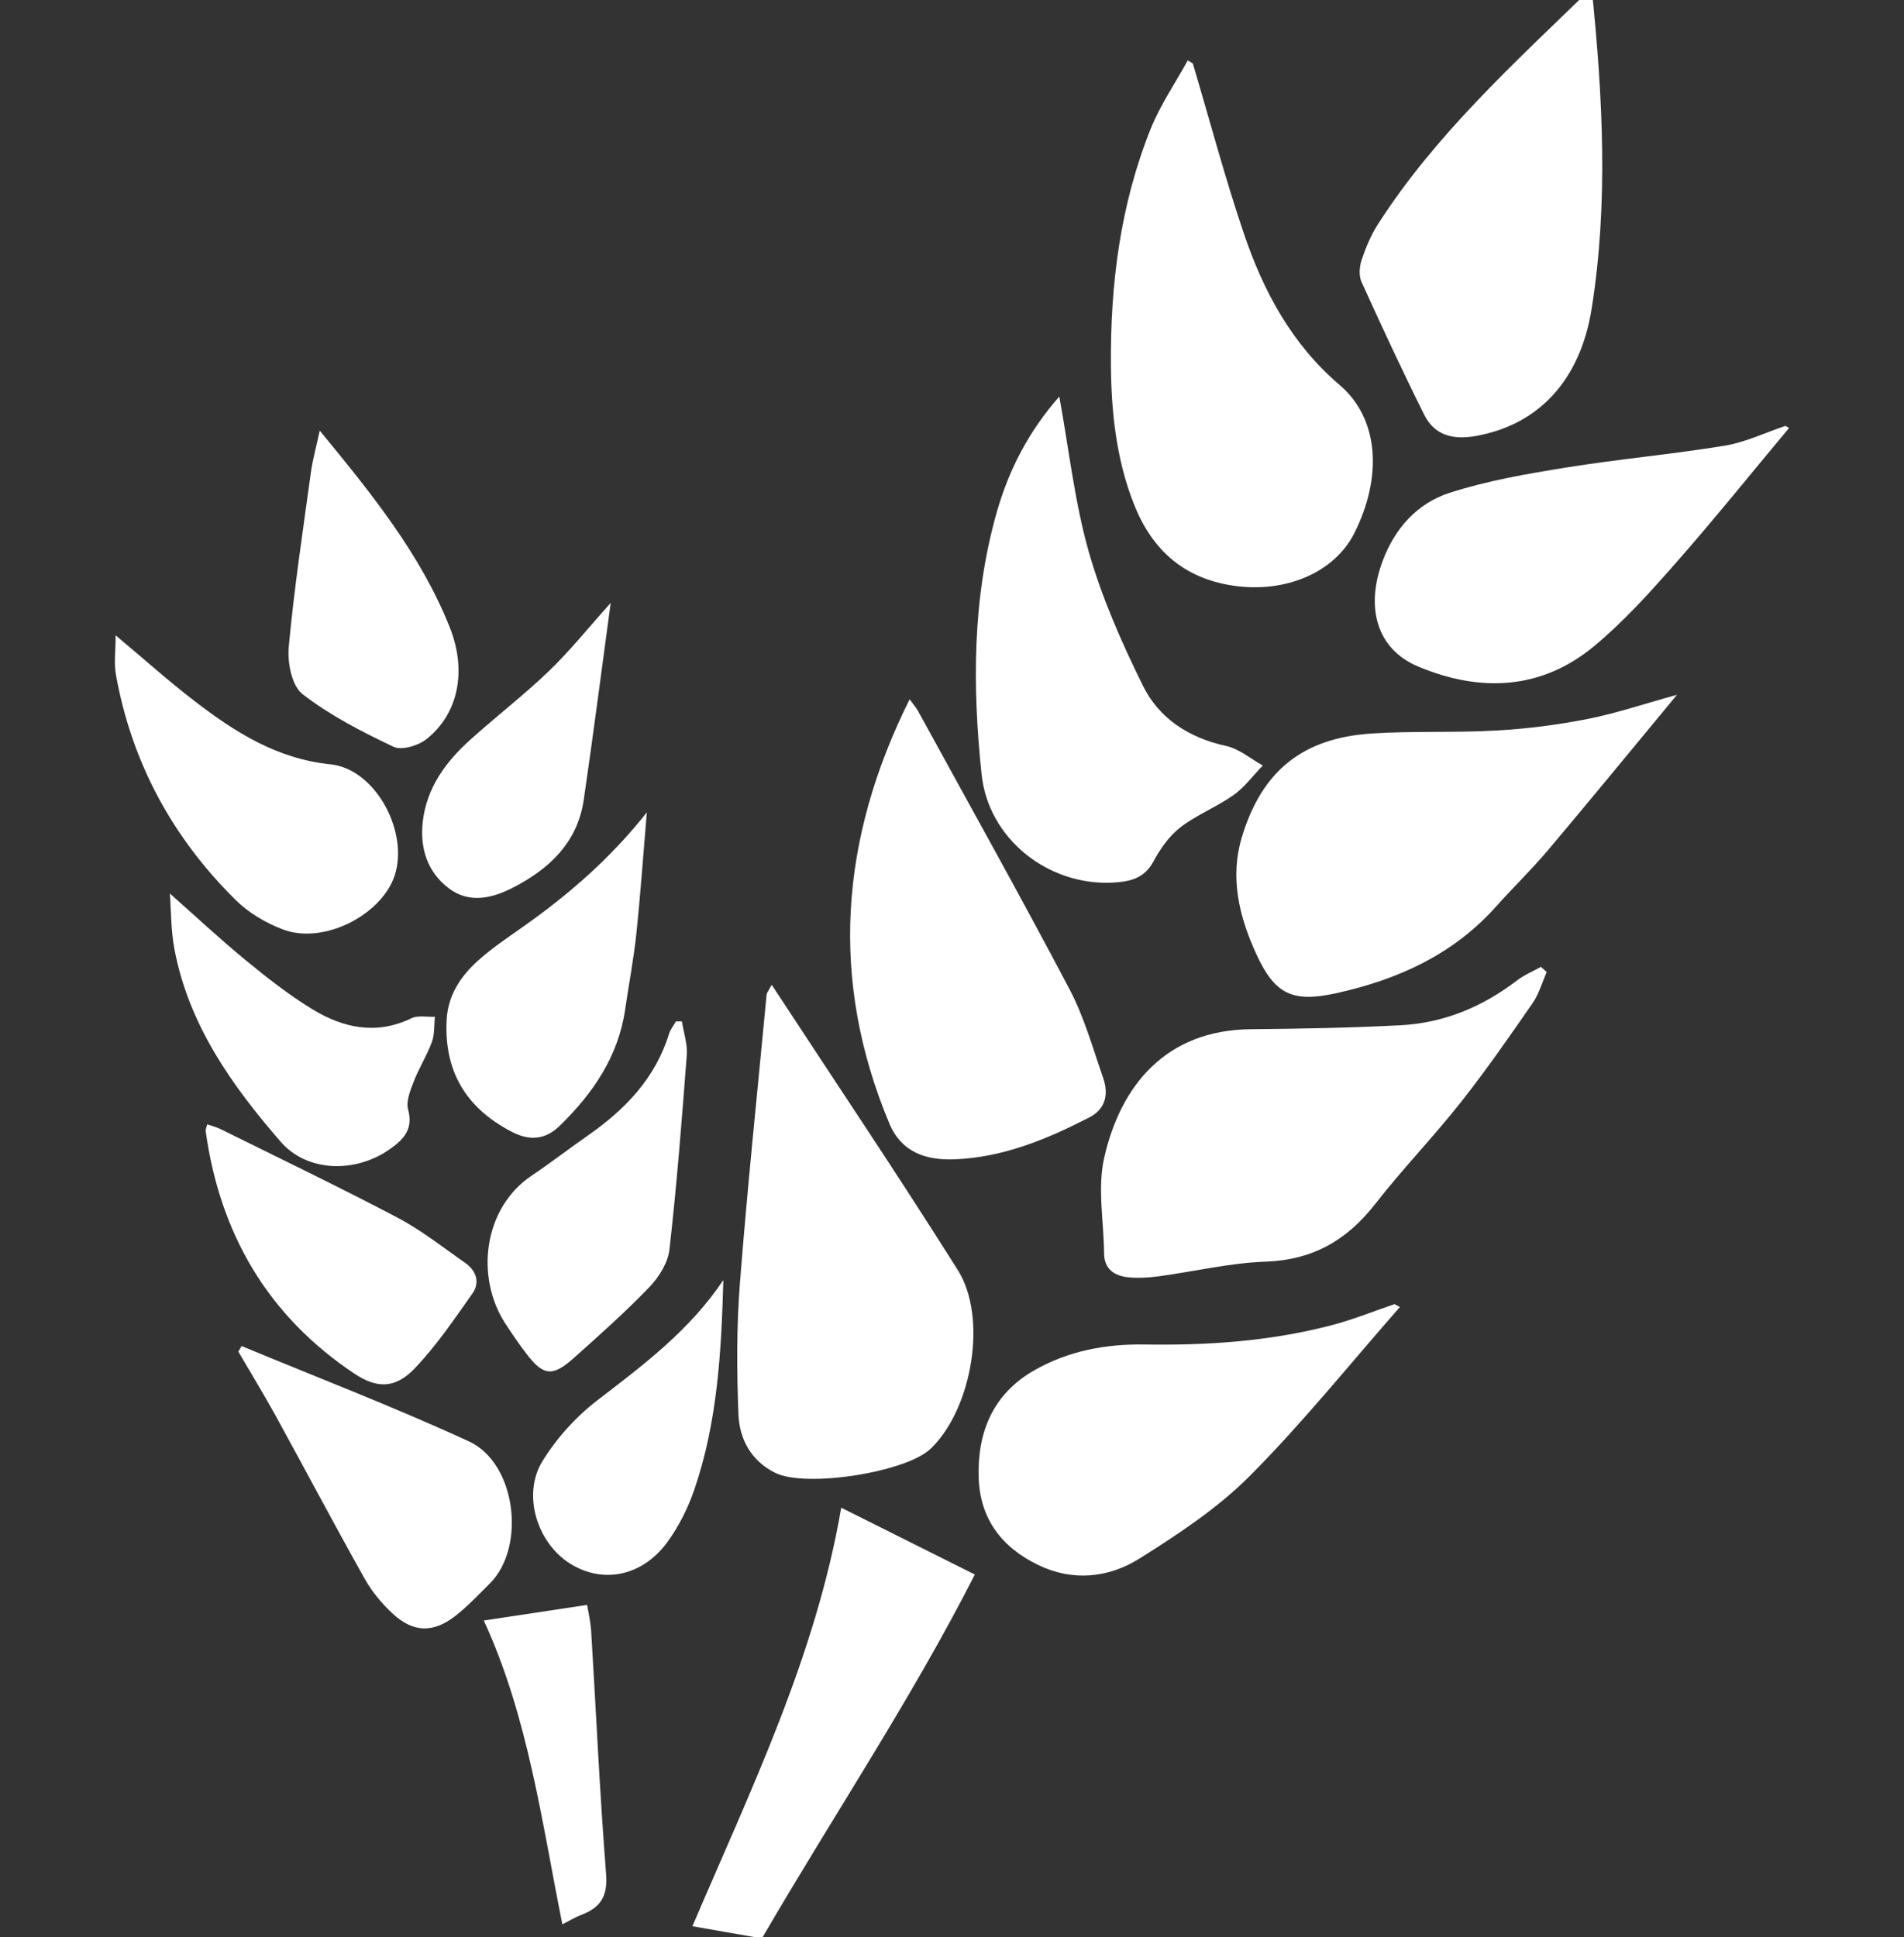
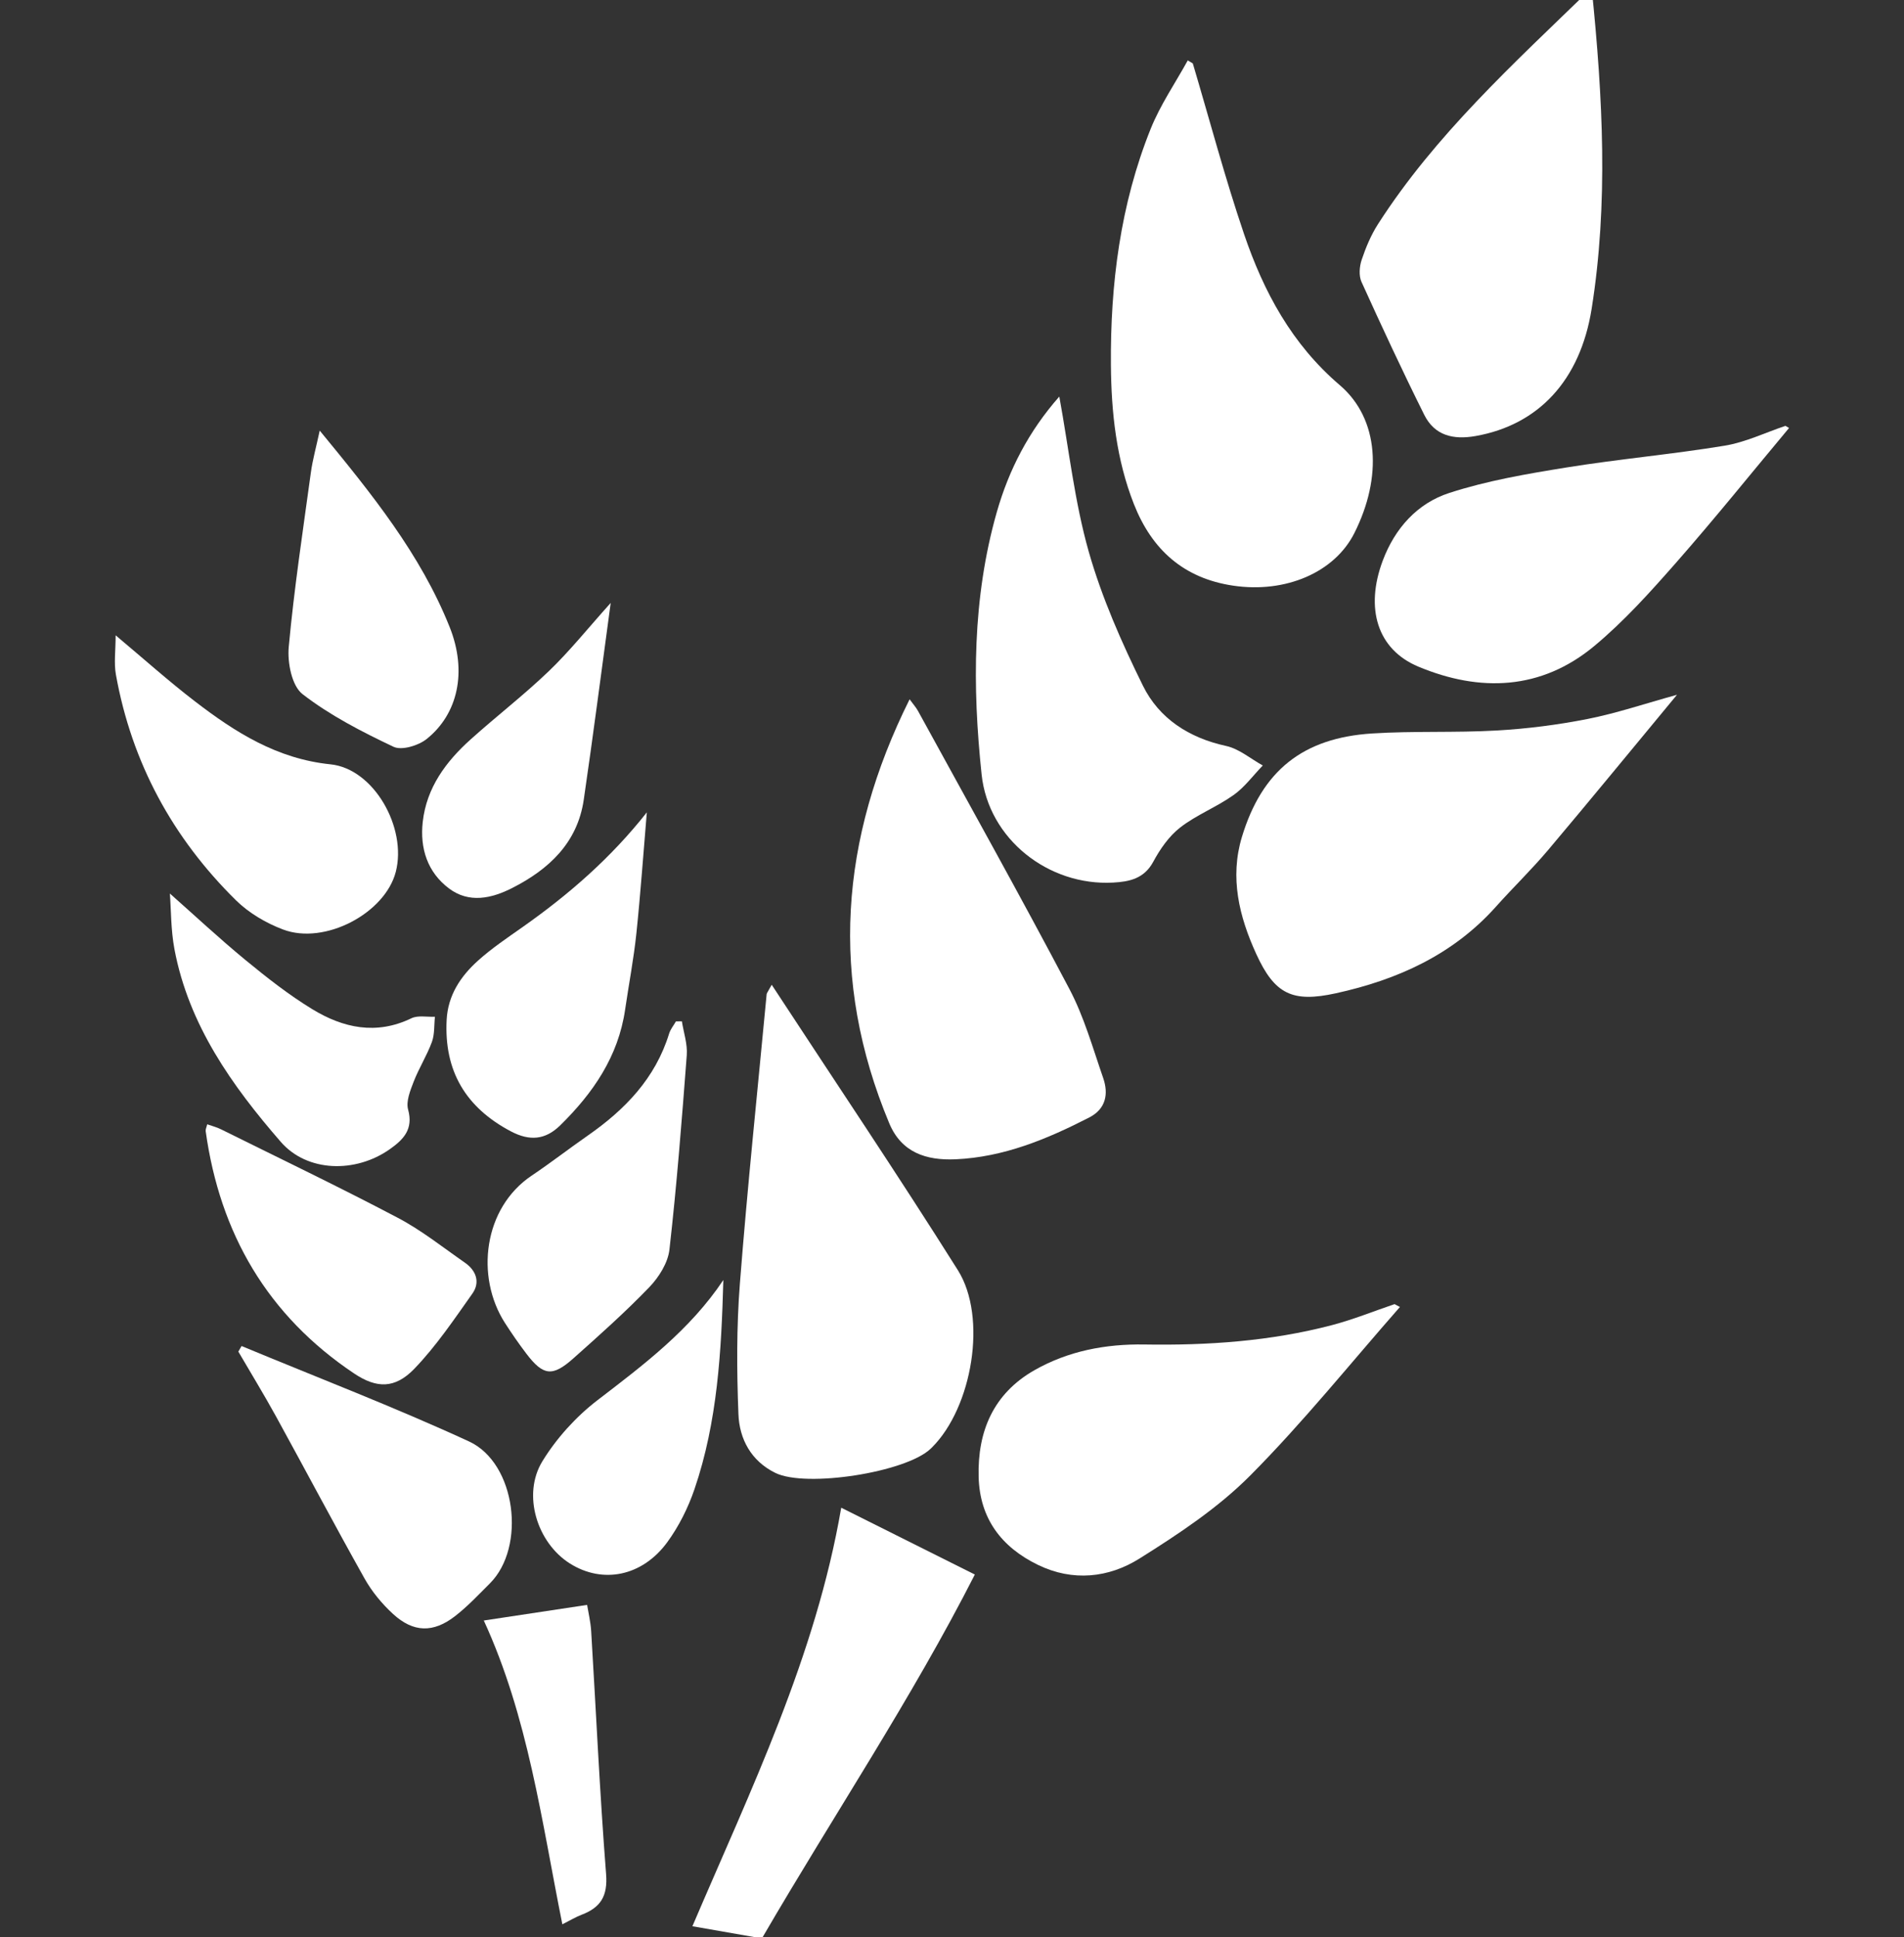
<svg xmlns="http://www.w3.org/2000/svg" width="116" height="118" viewBox="0 0 116 118" fill="none">
  <rect x="0" y="0" width="116" height="118" fill="#333333" stroke="none" />
  <g clip-path="url(#clip0_882_856)">
    <path d="M45.96 118C44.734 117.784 43.506 117.571 42.184 117.34C45.726 109.042 49.693 100.917 51.251 91.844C53.91 93.174 56.554 94.496 59.391 95.915C55.562 103.444 50.781 110.588 46.467 117.997H45.96V118Z" fill="white" />
    <path d="M72.671 3.864C73.704 7.335 74.633 10.845 75.797 14.271C76.99 17.775 78.701 20.965 81.626 23.462C84.027 25.513 84.228 29.073 82.51 32.481C81.304 34.871 78.328 36.151 75.13 35.676C72.113 35.229 70.177 33.486 69.083 30.71C68.012 27.992 67.705 25.13 67.682 22.252C67.641 17.316 68.253 12.457 70.106 7.843C70.692 6.386 71.603 5.062 72.364 3.679C72.466 3.74 72.567 3.801 72.668 3.861L72.671 3.864Z" fill="white" />
    <path d="M47.018 59.992C50.898 65.917 54.717 71.589 58.356 77.372C60.171 80.255 59.227 85.734 56.783 88.17C56.752 88.2 56.722 88.228 56.691 88.259C55.184 89.69 49.114 90.644 47.239 89.725C45.759 89 45.046 87.66 44.988 86.142C44.884 83.496 44.871 80.831 45.077 78.192C45.536 72.307 46.153 66.435 46.708 60.56C46.716 60.492 46.777 60.428 47.015 59.992H47.018Z" fill="white" />
-     <path d="M94.234 59.215C93.952 59.85 93.764 60.545 93.376 61.103C91.96 63.146 90.541 65.197 89.001 67.145C87.329 69.262 85.443 71.213 83.786 73.34C82.063 75.55 79.98 76.753 77.112 76.855C74.932 76.931 72.77 77.456 70.595 77.748C69.974 77.832 69.326 77.872 68.707 77.804C67.885 77.712 67.273 77.306 67.266 76.347C67.248 74.411 66.855 72.393 67.266 70.556C68.258 66.135 71.024 62.745 76.198 62.697C79.236 62.669 82.279 62.613 85.311 62.456C87.953 62.321 90.313 61.337 92.419 59.728C92.861 59.39 93.391 59.172 93.881 58.898C93.998 59.005 94.117 59.111 94.234 59.215V59.215Z" fill="white" />
    <path d="M102.164 42.33C99.476 45.575 96.916 48.702 94.312 51.788C93.305 52.98 92.175 54.072 91.135 55.236C88.516 58.165 85.136 59.685 81.388 60.507C78.733 61.091 77.655 60.558 76.538 58.117C75.495 55.838 74.912 53.462 75.663 50.983C76.886 46.948 79.373 44.949 83.598 44.68C86.126 44.52 88.671 44.644 91.198 44.499C93.048 44.393 94.903 44.157 96.723 43.797C98.484 43.449 100.197 42.868 102.166 42.325L102.164 42.33Z" fill="white" />
    <path d="M55.417 42.599C55.651 42.919 55.819 43.104 55.933 43.317C59.019 48.95 62.155 54.556 65.149 60.24C66.048 61.943 66.578 63.844 67.213 65.676C67.547 66.643 67.37 67.554 66.368 68.069C63.799 69.389 61.155 70.49 58.214 70.62C56.428 70.698 54.92 70.211 54.174 68.419C50.52 59.662 51.175 51.115 55.417 42.599Z" fill="white" />
    <path d="M96.971 -0.734C97.659 6.001 97.987 12.408 96.971 18.803C96.273 23.196 93.708 25.891 89.894 26.563C88.531 26.804 87.399 26.528 86.773 25.272C85.44 22.599 84.182 19.892 82.948 17.171C82.778 16.796 82.821 16.238 82.959 15.826C83.212 15.073 83.527 14.317 83.956 13.649C87.437 8.229 92.157 3.932 96.971 -0.734V-0.734Z" fill="white" />
    <path d="M64.538 24.16C65.132 27.416 65.472 30.583 66.329 33.6C67.129 36.412 68.334 39.137 69.631 41.769C70.621 43.776 72.438 44.949 74.699 45.441C75.493 45.614 76.193 46.222 76.934 46.631C76.346 47.24 75.83 47.953 75.15 48.435C74.12 49.166 72.899 49.636 71.907 50.405C71.222 50.935 70.676 51.724 70.26 52.498C69.702 53.533 68.791 53.711 67.817 53.764C63.881 53.98 60.219 51.118 59.803 47.172C59.239 41.817 59.234 36.447 60.729 31.197C61.465 28.616 62.675 26.269 64.535 24.16H64.538Z" fill="white" />
    <path d="M85.291 79.615C82.269 83.054 79.393 86.64 76.173 89.88C74.209 91.857 71.803 93.448 69.425 94.94C67.545 96.12 65.358 96.356 63.241 95.329C61.013 94.248 59.688 92.502 59.623 89.964C59.549 87.185 60.531 84.891 63.013 83.473C65.073 82.298 67.352 81.864 69.72 81.902C73.575 81.965 77.399 81.704 81.142 80.724C82.439 80.384 83.692 79.874 84.963 79.443L85.291 79.618V79.615Z" fill="white" />
    <path d="M108.997 26.071C106.703 28.817 104.46 31.608 102.098 34.295C100.539 36.069 98.941 37.848 97.131 39.353C93.896 42.045 90.165 42.177 86.412 40.609C83.897 39.559 83.159 37.044 84.243 34.153C84.984 32.179 86.351 30.659 88.293 30.03C90.597 29.281 93.023 28.867 95.424 28.479C98.629 27.962 101.872 27.677 105.077 27.149C106.343 26.941 107.546 26.355 108.777 25.942C108.85 25.985 108.926 26.028 109 26.073L108.997 26.071Z" fill="white" />
    <path d="M7.045 38.701C8.775 40.15 10.28 41.5 11.879 42.726C14.333 44.611 16.878 46.227 20.134 46.56C22.783 46.829 24.806 50.432 24.113 53.11C23.461 55.632 19.786 57.584 17.244 56.622C16.206 56.231 15.158 55.614 14.373 54.84C10.514 51.036 8.027 46.459 7.063 41.104C6.933 40.388 7.045 39.63 7.045 38.701V38.701Z" fill="white" />
    <path d="M14.719 81.996C19.345 83.919 24.029 85.713 28.577 87.809C31.447 89.134 32.063 94.245 29.846 96.455C29.158 97.141 28.488 97.859 27.724 98.45C26.394 99.48 25.184 99.452 23.946 98.318C23.271 97.699 22.657 96.955 22.21 96.158C20.37 92.882 18.616 89.558 16.807 86.267C16.076 84.939 15.285 83.645 14.521 82.336C14.587 82.222 14.653 82.107 14.719 81.993V81.996Z" fill="white" />
    <path d="M41.544 62.217C41.651 62.905 41.892 63.6 41.841 64.275C41.541 68.229 41.232 72.183 40.785 76.121C40.694 76.928 40.143 77.804 39.557 78.413C38.093 79.933 36.512 81.341 34.936 82.744C33.654 83.886 33.096 83.81 32.066 82.458C31.607 81.854 31.173 81.227 30.762 80.587C28.957 77.773 29.447 73.586 32.396 71.612C33.553 70.835 34.657 69.978 35.801 69.181C38.075 67.6 39.925 65.691 40.765 62.966C40.846 62.7 41.039 62.468 41.181 62.22C41.303 62.22 41.425 62.215 41.544 62.215V62.217Z" fill="white" />
    <path d="M39.407 49.489C39.199 51.947 39.027 54.409 38.771 56.863C38.608 58.416 38.311 59.954 38.085 61.502C37.669 64.362 36.131 66.59 34.127 68.556C33.218 69.445 32.267 69.518 31.132 68.922C28.374 67.47 27.049 65.24 27.212 62.126C27.29 60.626 28.064 59.472 29.117 58.523C29.96 57.764 30.916 57.124 31.848 56.467C34.652 54.493 37.215 52.267 39.405 49.489H39.407Z" fill="white" />
    <path d="M12.623 68.488C12.922 68.594 13.204 68.663 13.457 68.79C17.053 70.574 20.677 72.31 24.227 74.18C25.676 74.941 26.978 75.982 28.331 76.923C29.013 77.398 29.265 78.116 28.78 78.801C27.663 80.377 26.572 82.003 25.24 83.384C24.062 84.602 22.948 84.589 21.568 83.663C16.3 80.136 13.397 75.139 12.531 68.907C12.516 68.795 12.582 68.673 12.625 68.485L12.623 68.488Z" fill="white" />
    <path d="M19.479 26.231C22.659 30.096 25.626 33.765 27.397 38.204C28.47 40.894 27.91 43.489 25.991 45.02C25.488 45.421 24.476 45.728 23.976 45.492C22.047 44.578 20.109 43.583 18.431 42.284C17.779 41.779 17.503 40.363 17.591 39.411C17.919 35.854 18.457 32.316 18.941 28.774C19.043 28.03 19.248 27.299 19.479 26.231V26.231Z" fill="white" />
    <path d="M10.346 54.427C11.859 55.767 13.364 57.172 14.952 58.479C16.254 59.55 17.591 60.601 19.025 61.476C20.903 62.621 22.92 63.067 25.065 62.029C25.463 61.837 26.016 61.959 26.498 61.936C26.442 62.453 26.486 63.007 26.311 63.478C26.006 64.308 25.521 65.07 25.202 65.894C24.994 66.432 24.727 67.092 24.864 67.592C25.199 68.805 24.562 69.432 23.737 70.013C21.662 71.47 18.72 71.416 17.107 69.559C14.127 66.128 11.498 62.431 10.628 57.82C10.405 56.632 10.425 55.401 10.349 54.424L10.346 54.427Z" fill="white" />
    <path d="M44.069 77.976C43.95 82.3 43.716 86.602 42.311 90.715C41.922 91.855 41.356 92.986 40.646 93.956C39.116 96.037 36.712 96.493 34.728 95.247C32.728 93.994 31.794 91.05 33.048 89.01C33.908 87.609 35.091 86.302 36.395 85.3C39.215 83.138 42.036 81.019 44.069 77.974V77.976Z" fill="white" />
    <path d="M37.207 36.724C36.644 40.87 36.139 44.799 35.565 48.717C35.18 51.346 33.439 52.96 31.201 54.097C29.952 54.731 28.577 55.041 27.356 54.122C26.044 53.138 25.575 51.678 25.755 50.069C25.988 47.978 27.171 46.39 28.681 45.035C30.252 43.624 31.931 42.33 33.452 40.87C34.715 39.655 35.819 38.272 37.21 36.724H37.207Z" fill="white" />
    <path d="M34.261 117.223C32.99 110.887 32.175 104.586 29.475 98.716C31.556 98.402 33.586 98.095 35.769 97.765C35.845 98.232 35.982 98.793 36.017 99.361C36.317 104.297 36.54 109.238 36.926 114.166C37.032 115.513 36.586 116.203 35.428 116.642C35.076 116.777 34.748 116.977 34.261 117.223Z" fill="white" />
  </g>
  <defs>
    <clipPath id="clip0_882_856">
      <rect width="116" height="118" fill="white" />
    </clipPath>
  </defs>
</svg>